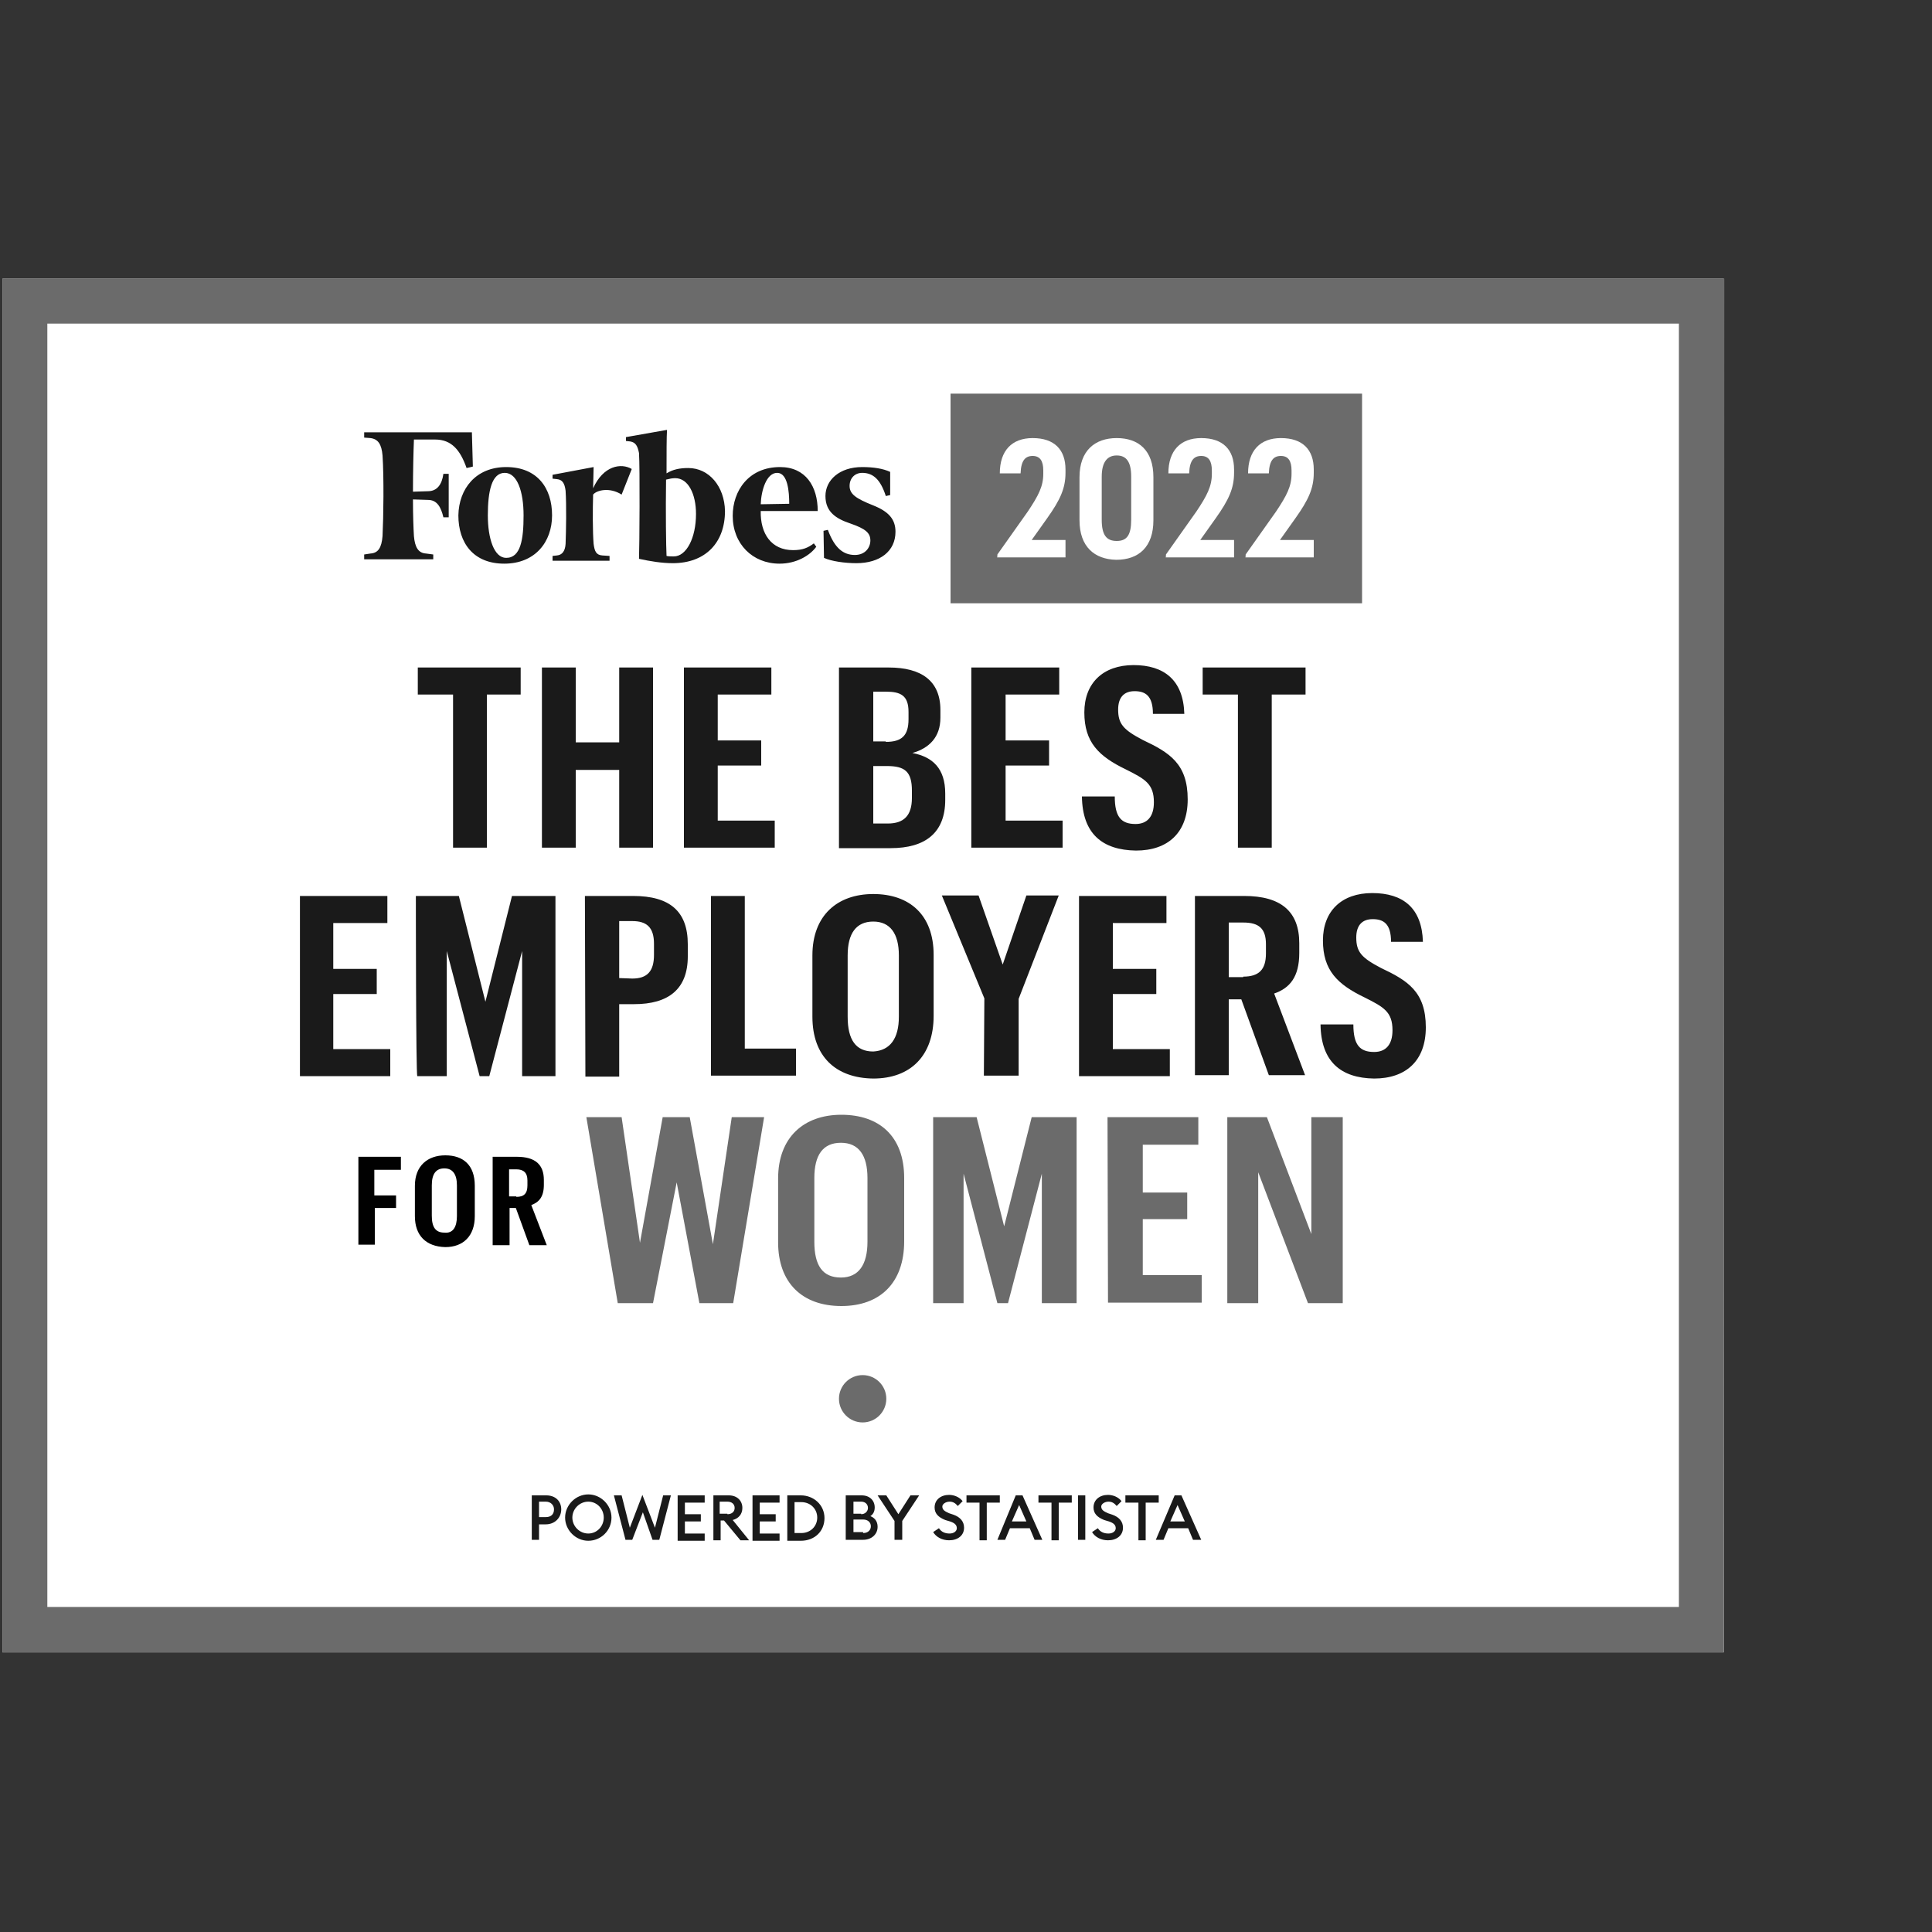
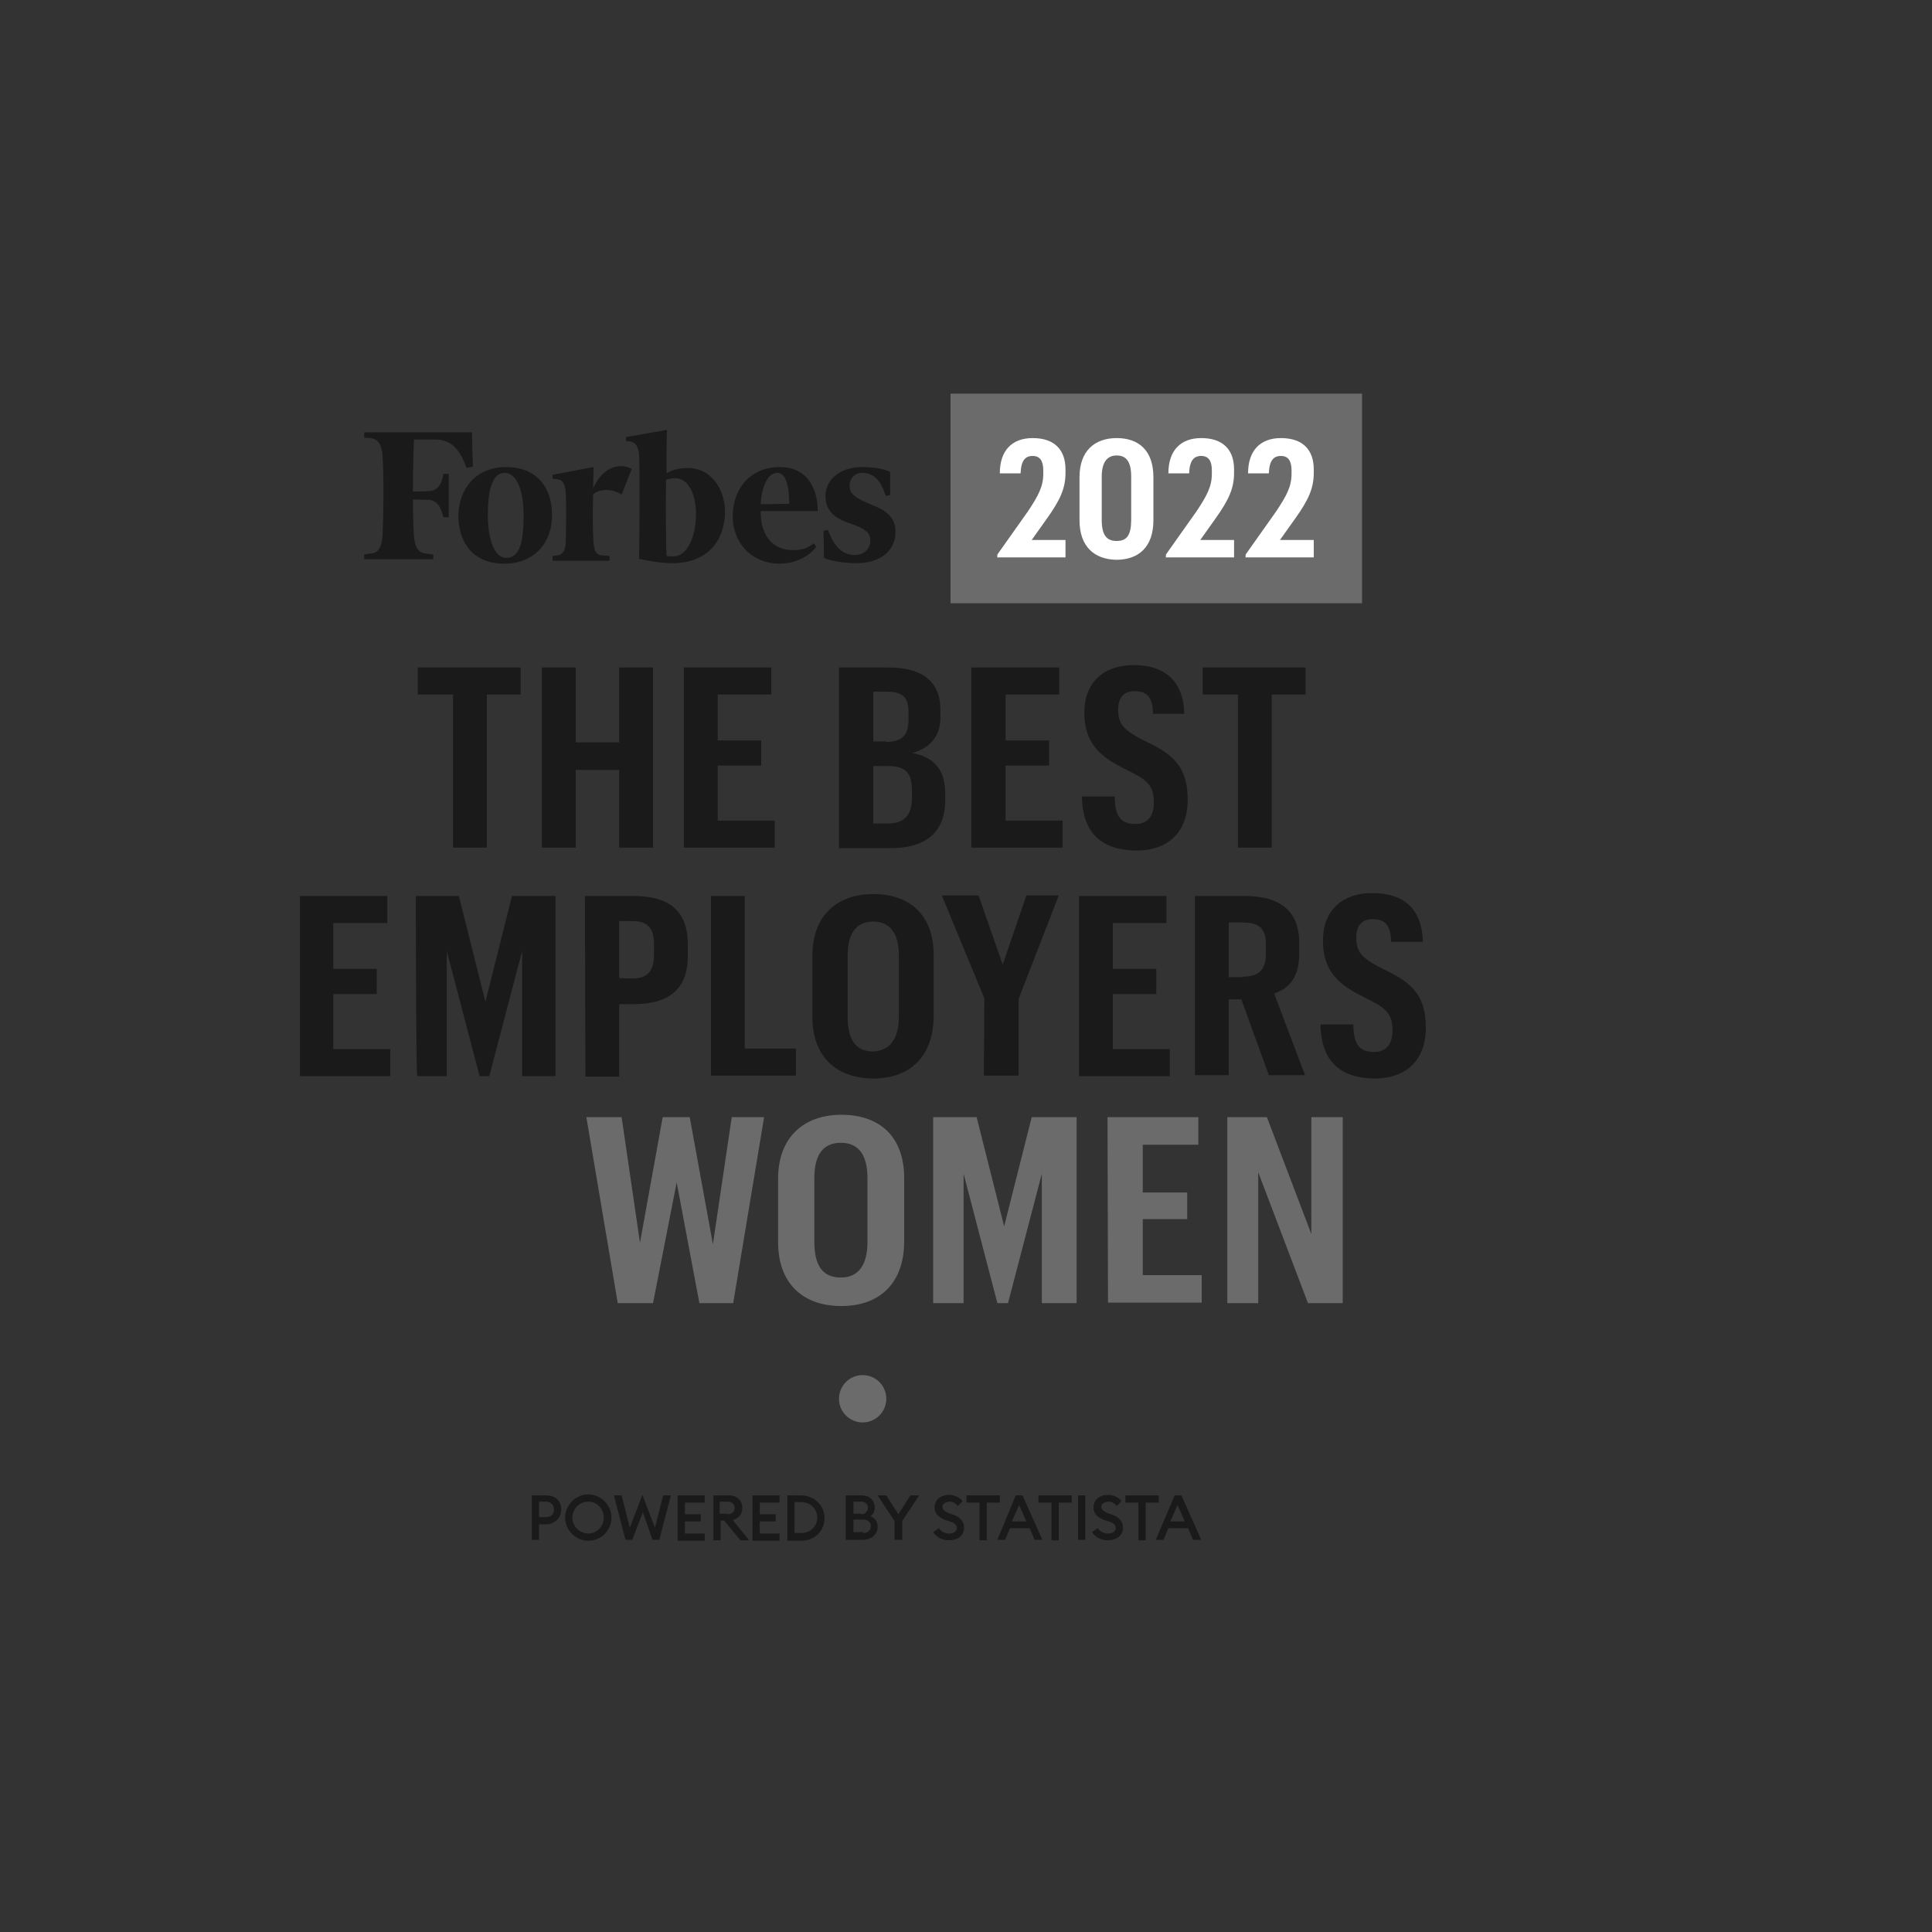
<svg xmlns="http://www.w3.org/2000/svg" id="Layer_1" viewBox="0 0 400 400">
  <rect x="0" y="0" width="400" height="400" fill="#333333" stroke="none" />
  <style>.st0{fill:#fff}.st1{fill:#6b6b6b}.st2,.st3{fill:#1a1a1a}.st3{fill-rule:evenodd;clip-rule:evenodd}.st4{fill:#010101}</style>
-   <path class="st0" d="M.5 57.7h356.4v284.4H.5V57.7z" />
-   <path class="st1" d="M347.6 67v265.7H9.8V67h337.8m9.4-9.3H.5v284.4h356.4l.1-284.4z" />
  <path class="st2" d="M93.5 143.8h-7v-5.6h21.3v5.6h-7v31.7h-7v-31.7h-.3zm18.7-5.6h7v15.5h9v-15.5h7v37.3h-7v-16.1h-9v16.1h-7v-37.3zm29.4 0h18.1v5.6h-11.1v9.5h9v5.2h-9v11.4h11.8v5.6h-18.8v-37.3zm32.2 0H184c6.7 0 10.7 2.7 10.7 8.8v1.6c0 4-2.3 6.3-5.8 7.3 4.2.8 6.8 3.2 6.8 8.4v1.3c0 6.8-4.1 10-11.3 10h-10.7v-37.4h.1zm9.6 15.4c3.3 0 4.7-1.3 4.7-4.7v-1.5c0-3.4-1.6-4.2-4.7-4.2h-2.6v10.3h2.6zm.4 16.9c3.3 0 5-1.6 5-5.3v-1.5c0-4-1.5-5.1-5.2-5.1h-2.8v11.9h3zm17.3-32.3h18.2v5.6h-11.1v9.5h9v5.2h-9v11.4H220v5.6h-18.9v-37.3zm22.9 26.7h6.8c0 4.2 1.3 5.7 4.3 5.7 2.4 0 3.8-1.5 3.8-4.5 0-3.8-1.8-4.8-5.8-6.8-5.6-2.7-8.6-5.6-8.6-11.8 0-6.1 3.9-9.8 10.2-9.8s10.3 3.1 10.5 10.1h-6.5c0-3.8-1.6-4.7-3.8-4.7s-3.4 1.3-3.4 3.8c0 3 1.1 4.2 5.1 6.3 5.5 2.6 9.3 4.9 9.3 12.3 0 6.9-4.1 10.6-10.7 10.6-7-.1-11.1-3.5-11.2-11.2zm32-21.1h-7v-5.6h21.3v5.6h-7v31.7h-7v-31.7h-.3zM62.1 185.5h18.1v5.6H69v9.5h9v5.2h-9v11.4h11.8v5.6H62.1v-37.3zm24 0H95l5.5 21.9 5.5-21.9h9v37.3h-6.9v-25.9l-6.8 25.9h-2l-6.8-25.9v25.9h-6.1c-.3-.1-.3-37.3-.3-37.3zm35 0h10c7.6 0 11.3 3.2 11.3 10v2.5c0 6.8-4 9.9-11.1 9.9h-3.1v15h-7l-.1-37.4zm9.8 17.1c3.1 0 4.5-1.5 4.5-4.9v-2.3c0-3.5-1.6-4.7-4.5-4.7h-2.7v11.8l2.7.1zm16.3-17.1h7v31.6h10.6v5.6h-17.6v-37.2zm21 25v-12.7c0-8.3 5.2-12.7 12.6-12.7 7.5 0 12.5 4.3 12.5 12.6v12.6c0 8.3-4.8 13-12.5 13-7.8-.1-12.6-4.6-12.6-12.8zm17.9 0v-12.7c0-4.5-1.8-7-5.3-7s-5.3 2.4-5.3 7v12.7c0 4.8 1.7 7.2 5.3 7.2 3.5-.2 5.3-2.7 5.3-7.2zm17.7-3.8l-8.8-21.3h7.6l5 14.3 4.9-14.3h6.7l-8.3 21.4v15.9h-7.2l.1-16zm19.6-21.2h18.1v5.6h-11.1v9.5h9v5.2h-9v11.4h11.8v5.6h-18.8v-37.3zm24 0h10.2c7.6 0 11.4 3.2 11.4 9.8v2c0 5-2 7.3-5.2 8.4l6.4 16.9h-7.5l-5.7-15.7h-2.6v15.7h-7v-37.2zm10 16.7c3.2 0 4.7-1.4 4.7-4.8v-1.9c0-3.3-1.5-4.5-4.7-4.5h-3v11.3h3zm16 9.9h6.8c0 4.2 1.3 5.7 4.3 5.7 2.4 0 3.8-1.5 3.8-4.5 0-3.8-1.8-4.8-5.8-6.8-5.6-2.7-8.6-5.6-8.6-11.8 0-6.1 3.9-9.8 10.2-9.8 6.4 0 10.3 3.1 10.5 10.1H288c0-3.8-1.6-4.7-3.8-4.7-2.2 0-3.4 1.3-3.4 3.8 0 3 1.1 4.2 5.1 6.3 5.5 2.6 9.3 4.9 9.3 12.3 0 6.9-4.1 10.6-10.7 10.6-6.9-.1-11-3.5-11.1-11.2z" />
  <path class="st1" d="M196.8 81.5H282v43.4h-85.2V81.5z" />
  <path class="st3" d="M139.5 115.2c-.5 0-1.1 0-1.5-.1-.1-1.8-.2-9.2-.1-15.8.8-.2 1.3-.3 1.9-.3 2.7 0 4.3 3.3 4.3 7.4 0 5-2 8.8-4.6 8.8zm3-18.3c-1.8 0-3.2.3-4.5 1.1 0-4.1 0-7.7.1-9l-8.5 1.5v.8l.9.1c1.1.2 1.5.9 1.8 2.4.2 3.1.1 19.2 0 21.9 2.3.5 4.7.9 7 .9 6.7 0 10.8-4.2 10.8-10.8-.1-5.1-3.3-8.9-7.6-8.9zm-44.8-7.4H75.4v1.1l1.3.1c1.6.2 2.3 1.3 2.5 3.6.3 4.5.2 12.7 0 16.7-.2 2.4-.9 3.5-2.5 3.6l-1.3.2v1h14.3v-1l-1.5-.2c-1.6-.1-2.3-1.3-2.5-3.6-.1-1.6-.2-4.3-.2-7.6l3.1.1c1.9 0 2.7 1.5 3.2 3.6h1.1v-9h-1.1c-.3 2.2-1.3 3.6-3.2 3.6l-3.1.1c0-4.3.1-8.3.2-10.8h4.4c3.4 0 5.2 2.2 6.5 5.9l1.3-.3-.2-7.1z" />
  <path class="st3" d="M104.5 97.9c-2.7 0-3.5 3.8-3.5 8.8 0 4.8 1.3 8.8 3.8 8.8 3 0 3.6-3.8 3.6-8.8 0-4.9-1.3-8.8-3.9-8.8zm.3-1.2c6.4 0 9.5 4.3 9.5 10 0 5.5-3.5 10-9.9 10s-9.5-4.3-9.5-10c.1-5.5 3.6-10 9.9-10zm52.7 7.7l5.9-.1c0-2.5-.3-6.4-2.5-6.4s-3.3 3.6-3.4 6.5zm-5.8 2.4c0-5.2 3.3-10.1 9.8-10.1 5.3 0 7.8 4 7.8 9.1h-11.8c-.1 4.7 2.2 8.1 6.7 8.1 2 0 3.1-.5 4.3-1.4l.5.7c-1.3 1.8-4.1 3.5-7.6 3.5-5.6 0-9.7-4.1-9.7-9.9zm32.6-9.1c-1.5-.7-3.5-1-5.8-1-4.7 0-7.6 2.7-7.6 6s2.2 4.7 5.2 5.7c3.2 1.1 4.1 2 4.1 3.5s-1.1 3-3.2 3c-2.4 0-4.2-1.4-5.6-5.2l-.9.2.1 5.6c1.5.7 4.3 1.1 6.7 1.1 4.9 0 8.1-2.5 8.1-6.5 0-2.6-1.4-4.2-4.7-5.5-3.5-1.4-4.8-2.3-4.8-4 0-1.6 1.1-2.7 2.6-2.7 2.3 0 3.8 1.4 4.9 4.8l.9-.2v-4.8zM130.8 97.1c-2.2-1.3-5.9-.7-8 4l.1-4.4-8.5 1.6v.8l.9.1c1.1.1 1.6.8 1.8 2.4.2 3.1.1 8.3 0 11-.1 1.5-.7 2.3-1.8 2.4l-.9.1v1h11.8v-1l-1.5-.1c-1.3-.1-1.6-.9-1.8-2.4-.2-2.4-.2-7.2-.1-10.2.7-.9 3.4-1.6 5.9 0l2.1-5.3z" />
  <circle class="st1" cx="178.6" cy="289.6" r="4.9" />
  <path class="st2" d="M116.2 312.5c0 1.7-1.3 3.1-3.2 3.1h-1.4v3.2h-1.5v-9.2h3c1.9 0 3.1 1.2 3.1 2.9zm-1.5 0c0-.9-.7-1.6-1.7-1.6h-1.4v3.2h1.4c1.1 0 1.7-.6 1.7-1.6zm7.1 6.5c-2.6 0-4.8-2.2-4.8-4.8 0-2.6 2.2-4.8 4.8-4.8 2.6 0 4.8 2.2 4.8 4.8 0 2.7-2.2 4.8-4.8 4.8zm0-1.5c1.8 0 3.2-1.5 3.2-3.3s-1.4-3.3-3.2-3.3c-1.8 0-3.3 1.5-3.3 3.3s1.5 3.3 3.3 3.3zm11.3-4.4l-2.2 5.7h-1.4l-2.4-9.2h1.6l1.7 6.7 2.6-6.8 2.6 6.8 1.7-6.7h1.6l-2.4 9.2h-1.4l-2-5.7zm7.2-3.5h5.6v1.5h-4.1v2.4h3.3v1.5h-3.3v2.5h4.1v1.5h-5.6v-9.4zm7.3 0h3.3c1.7 0 2.8 1.1 2.8 2.6 0 1.3-.8 2.2-2 2.5l3.4 4.2h-1.8l-3.4-4.1h-.7v4.1h-1.5v-9.3h-.1zm3 3.9c.9 0 1.5-.5 1.5-1.3s-.6-1.3-1.5-1.3H149v2.5h1.6zm5.2-3.9h5.6v1.5h-4.1v2.4h3.3v1.5h-3.3v2.5h4.1v1.5h-5.6v-9.4zm7.2 0h2.8c2.7 0 4.9 2 4.9 4.7s-2 4.7-4.9 4.7H163v-9.4zm2.9 7.8c1.9 0 3.3-1.4 3.3-3.2 0-1.8-1.4-3.2-3.3-3.2h-1.4v6.4h1.4zm9.3-7.8h3.2c1.7 0 2.7 1.1 2.7 2.5 0 .8-.3 1.4-.9 1.8.8.3 1.5 1 1.5 2.2 0 1.6-1.3 2.7-3 2.7h-3.6v-9.2h.1zm3.1 3.9c.8 0 1.4-.6 1.4-1.3 0-.7-.5-1.3-1.4-1.3h-1.6v2.5h1.6zm.4 3.9c1 0 1.6-.6 1.6-1.4 0-.8-.6-1.4-1.6-1.4h-2v2.6h2v.2zm6.5-2.5l-3.5-5.3h1.8l2.5 3.9 2.5-3.9h1.8l-3.5 5.3v3.9h-1.6v-3.9zm9.2 1.5c.5.8 1.3 1.1 2.2 1.1.9 0 1.5-.5 1.5-1.1 0-.7-.5-1.1-1.4-1.4l-1-.3c-1.5-.6-2.2-1.4-2.2-2.6 0-1.6 1.3-2.6 3-2.6 1.1 0 2.2.5 2.8 1.3l-1 1c-.5-.6-1-.9-1.7-.9-.8 0-1.5.5-1.5 1 0 .7.5 1 1.4 1.4l.9.3c1.4.5 2.2 1.4 2.2 2.7 0 1.6-1.3 2.6-3.1 2.6-1.5 0-2.7-.7-3.3-1.7l1.2-.8zm8.4-5.3h-2.7v-1.5h6.9v1.5h-2.7v7.8h-1.5v-7.8zm7.5-1.5h1.4l4.1 9.2h-1.6l-1-2.4h-4.1l-1 2.4h-1.6l3.8-9.2zm2.2 5.4l-1.5-3.4-1.5 3.4h3zm5.2-3.9H215v-1.5h6.9v1.5h-2.7v7.8h-1.5v-7.8zm5.5-1.5h1.5v9.2h-1.5v-9.2zm4.1 6.8c.5.8 1.3 1.1 2.2 1.1.9 0 1.5-.5 1.5-1.1 0-.7-.5-1.1-1.4-1.4l-1-.3c-1.5-.6-2.2-1.4-2.2-2.6 0-1.6 1.3-2.6 3-2.6 1.1 0 2.2.5 2.8 1.3l-1 1c-.5-.6-1-.9-1.7-.9-.8 0-1.5.5-1.5 1 0 .7.5 1 1.4 1.4l.9.3c1.4.5 2.2 1.4 2.2 2.7 0 1.6-1.3 2.6-3.1 2.6-1.5 0-2.7-.7-3.3-1.7l1.2-.8zm8.4-5.3H233v-1.5h6.9v1.5h-2.7v7.8h-1.5v-7.8zm7.5-1.5h1.4l4.1 9.2H247l-1-2.4h-4.1l-1 2.4h-1.6l3.9-9.2zm2.1 5.4l-1.5-3.4-1.5 3.4h3z" />
-   <path class="st4" d="M74.2 239.5H83v2.7h-5.5v5.3H82v2.6h-4.4v7.6h-3.4v-18.2zm11.7 12.3v-6.3c0-4.1 2.6-6.3 6.3-6.3s6.1 2 6.1 6.3v6.3c0 4.1-2.4 6.4-6.1 6.4-4-.1-6.3-2.4-6.3-6.4zm8.7 0v-6.4c0-2.3-.9-3.5-2.6-3.5s-2.6 1.1-2.6 3.5v6.3c0 2.4.8 3.5 2.6 3.5 1.8.2 2.6-1.2 2.6-3.4zm7.4-12.3h5c3.8 0 5.6 1.6 5.6 4.8v1c0 2.5-1 3.6-2.6 4.2l3.2 8.3h-3.6l-2.8-7.7h-1.3v7.7H102v-18.3zm4.9 8.3c1.6 0 2.3-.7 2.3-2.4v-1c0-1.6-.8-2.3-2.3-2.3h-1.5v5.6h1.5v.1z" />
  <g>
    <path class="st1" d="M121.4 231.3h7.3l3.8 26 4.7-26h5.6l4.8 26.3 3.9-26.3h6.7l-6.4 38.5h-7l-4.7-25-4.9 25h-7.3l-6.5-38.5zm39.7 25.9V244c0-8.5 5.3-13.2 13.1-13.2s13 4.4 13 13.1V257c0 8.6-5 13.4-13 13.4-8.1 0-13.1-4.8-13.1-13.2zm18.5-.1v-13.2c0-4.7-1.8-7.3-5.5-7.3s-5.5 2.5-5.5 7.3v13.2c0 4.9 1.7 7.4 5.5 7.4 3.7 0 5.5-2.7 5.5-7.4zm13.4-25.8h9.2l5.7 22.6 5.7-22.6h9.3v38.5h-7.2V243l-7 26.8h-2.2l-7-26.8v26.8h-6.3v-38.5h-.2zm36.3 0h18.8v5.7h-11.5v9.9h9.2v5.5h-9.2V264h12.2v5.7h-19.4l-.1-38.4zm24.8 0h8.2l9.2 24.2v-24.2h6.5v38.5h-7.2l-10.3-27.1v27.1h-6.4v-38.5z" />
  </g>
  <g>
    <path class="st0" d="M206.5 114.8l6.3-8.9c2.2-3.3 3.2-5.2 3.2-7.8v-.7c0-2-.7-3-2.2-3-1.5 0-2.4.9-2.5 3.6H207c0-4.7 2.5-7.3 6.8-7.3 4.5 0 6.8 2.4 6.8 6.5v.7c0 3.2-1.1 5.6-3.8 9.4l-3.2 4.5h7v3.6h-14.2c.1.2.1-.6.1-.6zm17-7.1v-8.9c0-5.5 3.2-8.1 7.7-8.1s7.6 2.5 7.6 8.1v8.9c0 5.5-3 8.2-7.7 8.2-4.5-.1-7.6-2.7-7.6-8.2zm10.7-.1v-8.9c0-3.1-1-4.4-3-4.4-1.9 0-3.1 1.3-3.1 4.4v8.9c0 3.2 1 4.4 3.1 4.4s3-1.2 3-4.4zm7.2 7.2l6.3-8.9c2.2-3.3 3.2-5.2 3.2-7.8v-.7c0-2-.7-3-2.2-3s-2.4.9-2.5 3.6h-4.3c0-4.7 2.5-7.3 6.8-7.3 4.5 0 6.8 2.4 6.8 6.5v.7c0 3.2-1.1 5.6-3.8 9.4l-3.2 4.5h7v3.6h-14.2c.1.2.1-.6.1-.6zm16.5 0l6.3-8.9c2.2-3.3 3.2-5.2 3.2-7.8v-.7c0-2-.7-3-2.2-3-1.5 0-2.4.9-2.5 3.6h-4.3c0-4.7 2.5-7.3 6.8-7.3 4.5 0 6.8 2.4 6.8 6.5v.7c0 3.2-1.1 5.6-3.8 9.4l-3.2 4.5h7v3.6h-14.2c.1.2.1-.6.1-.6z" />
  </g>
</svg>